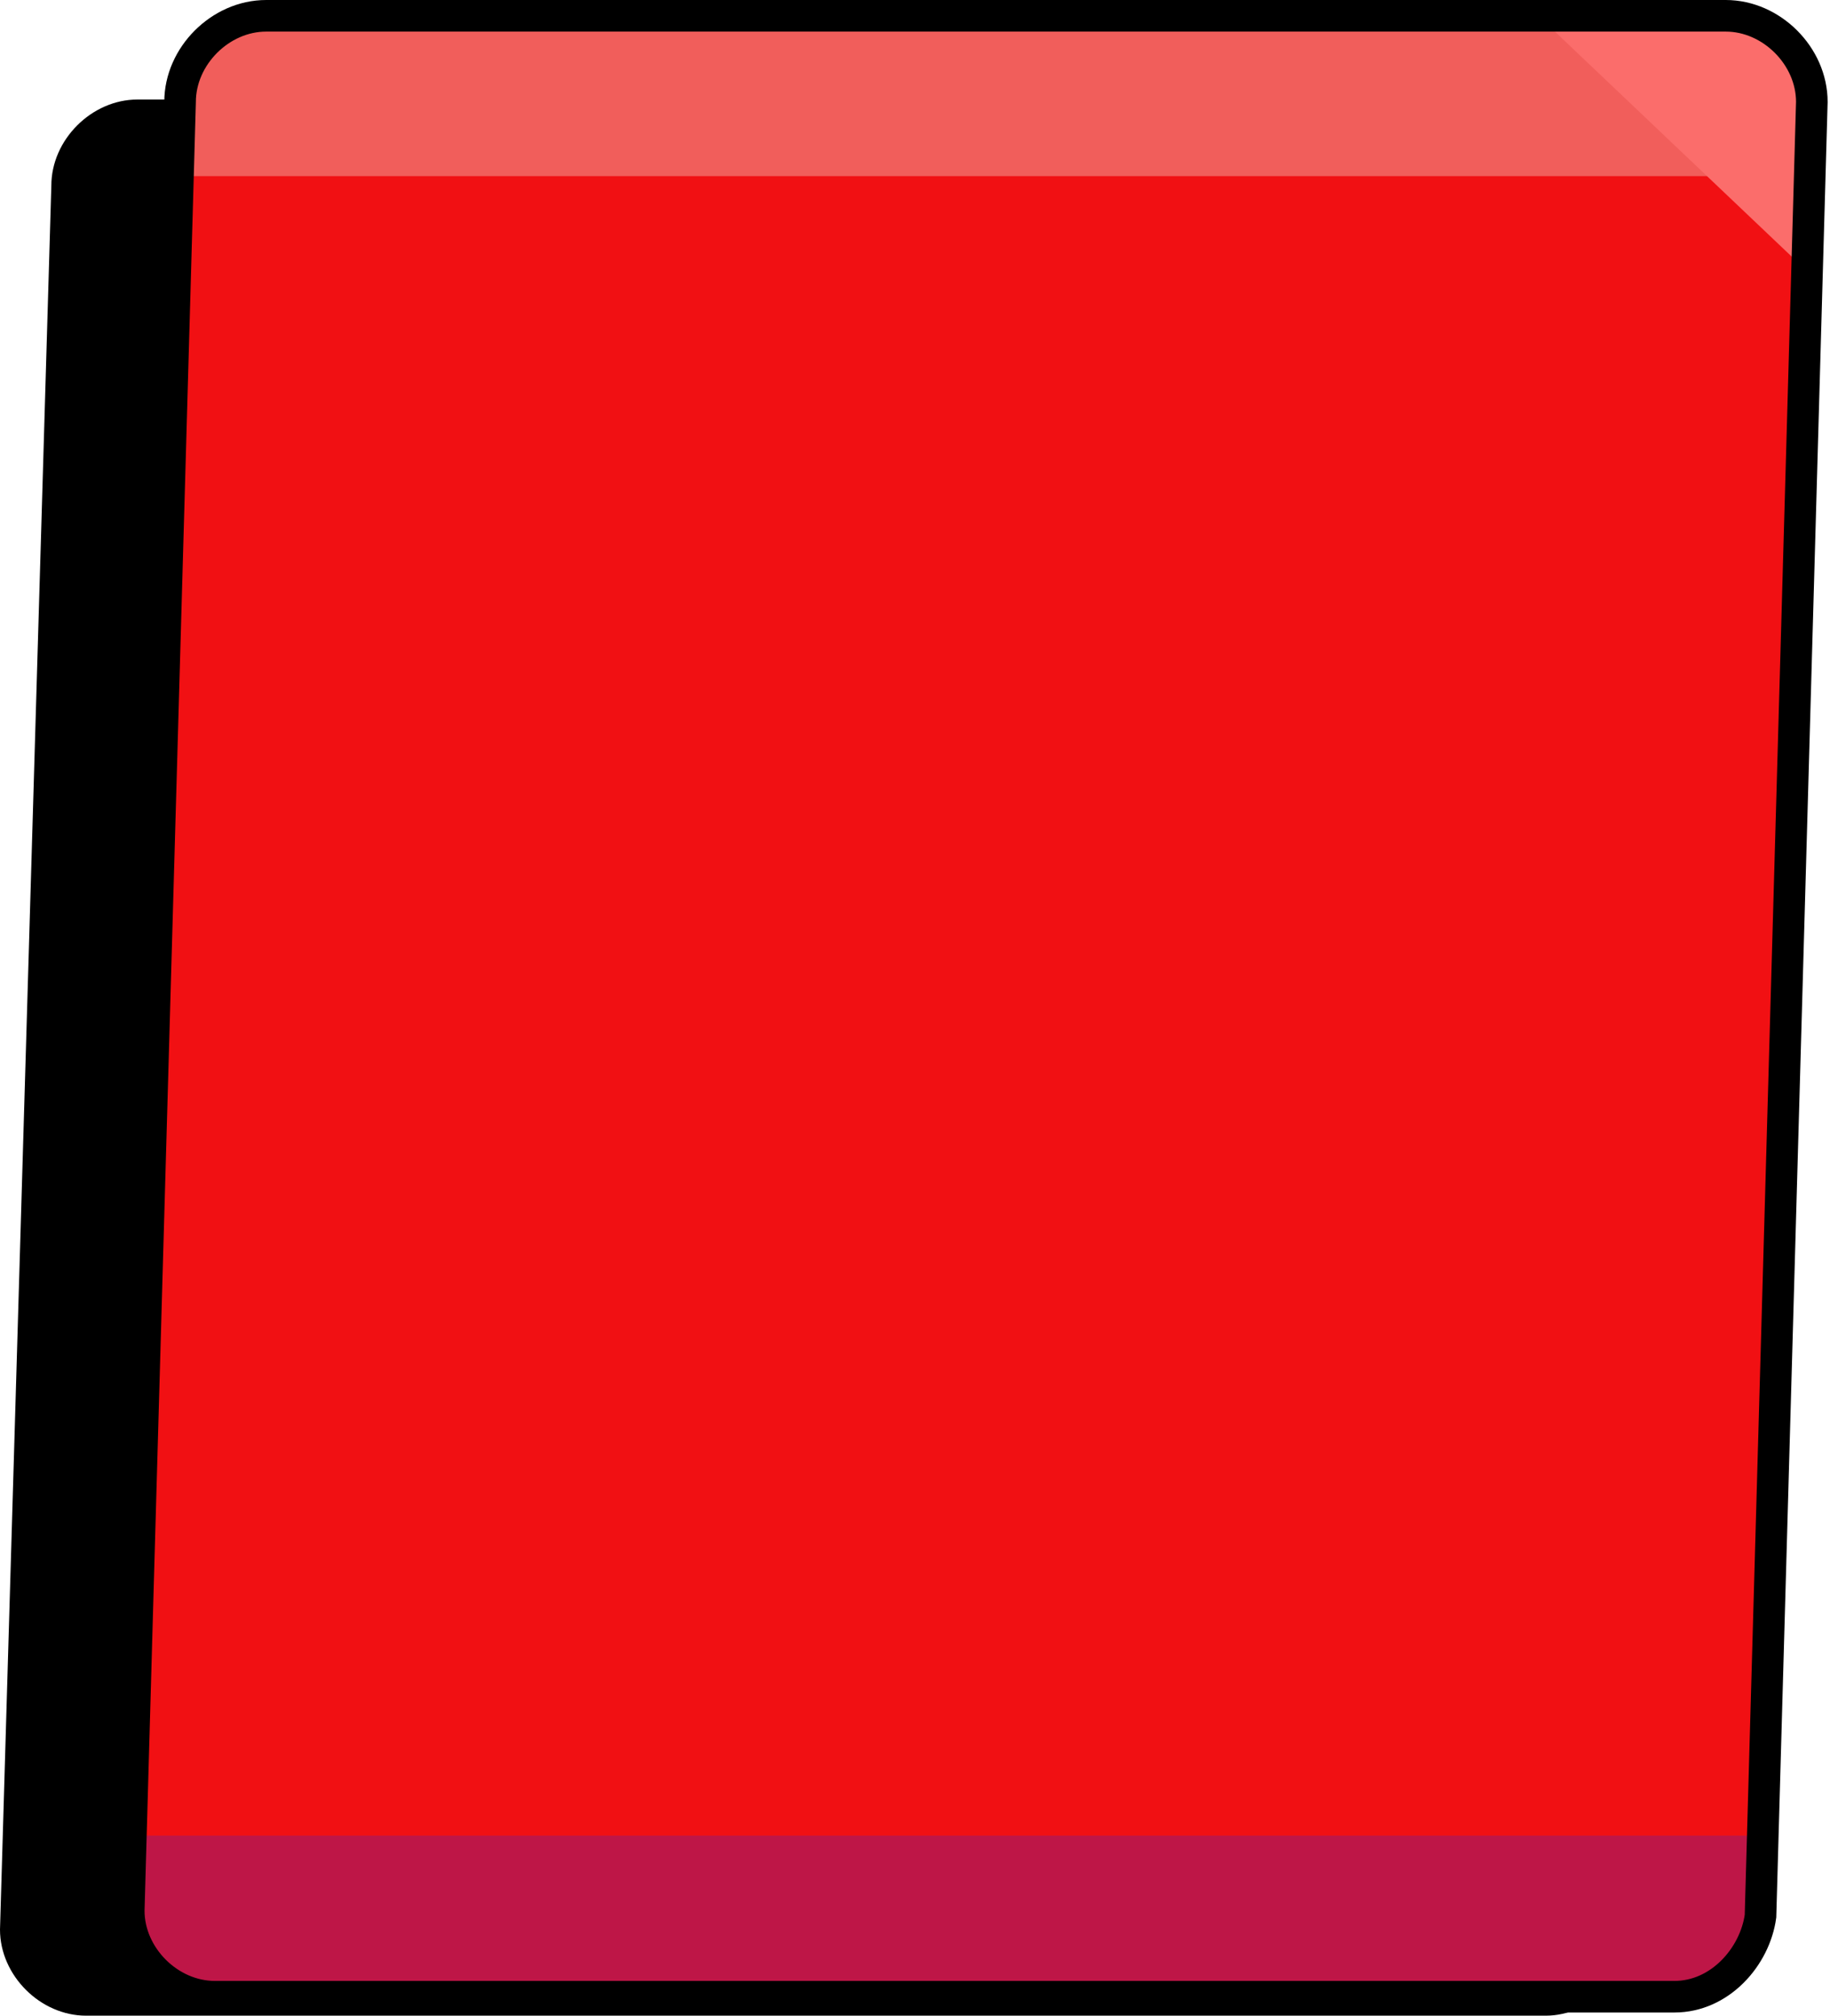
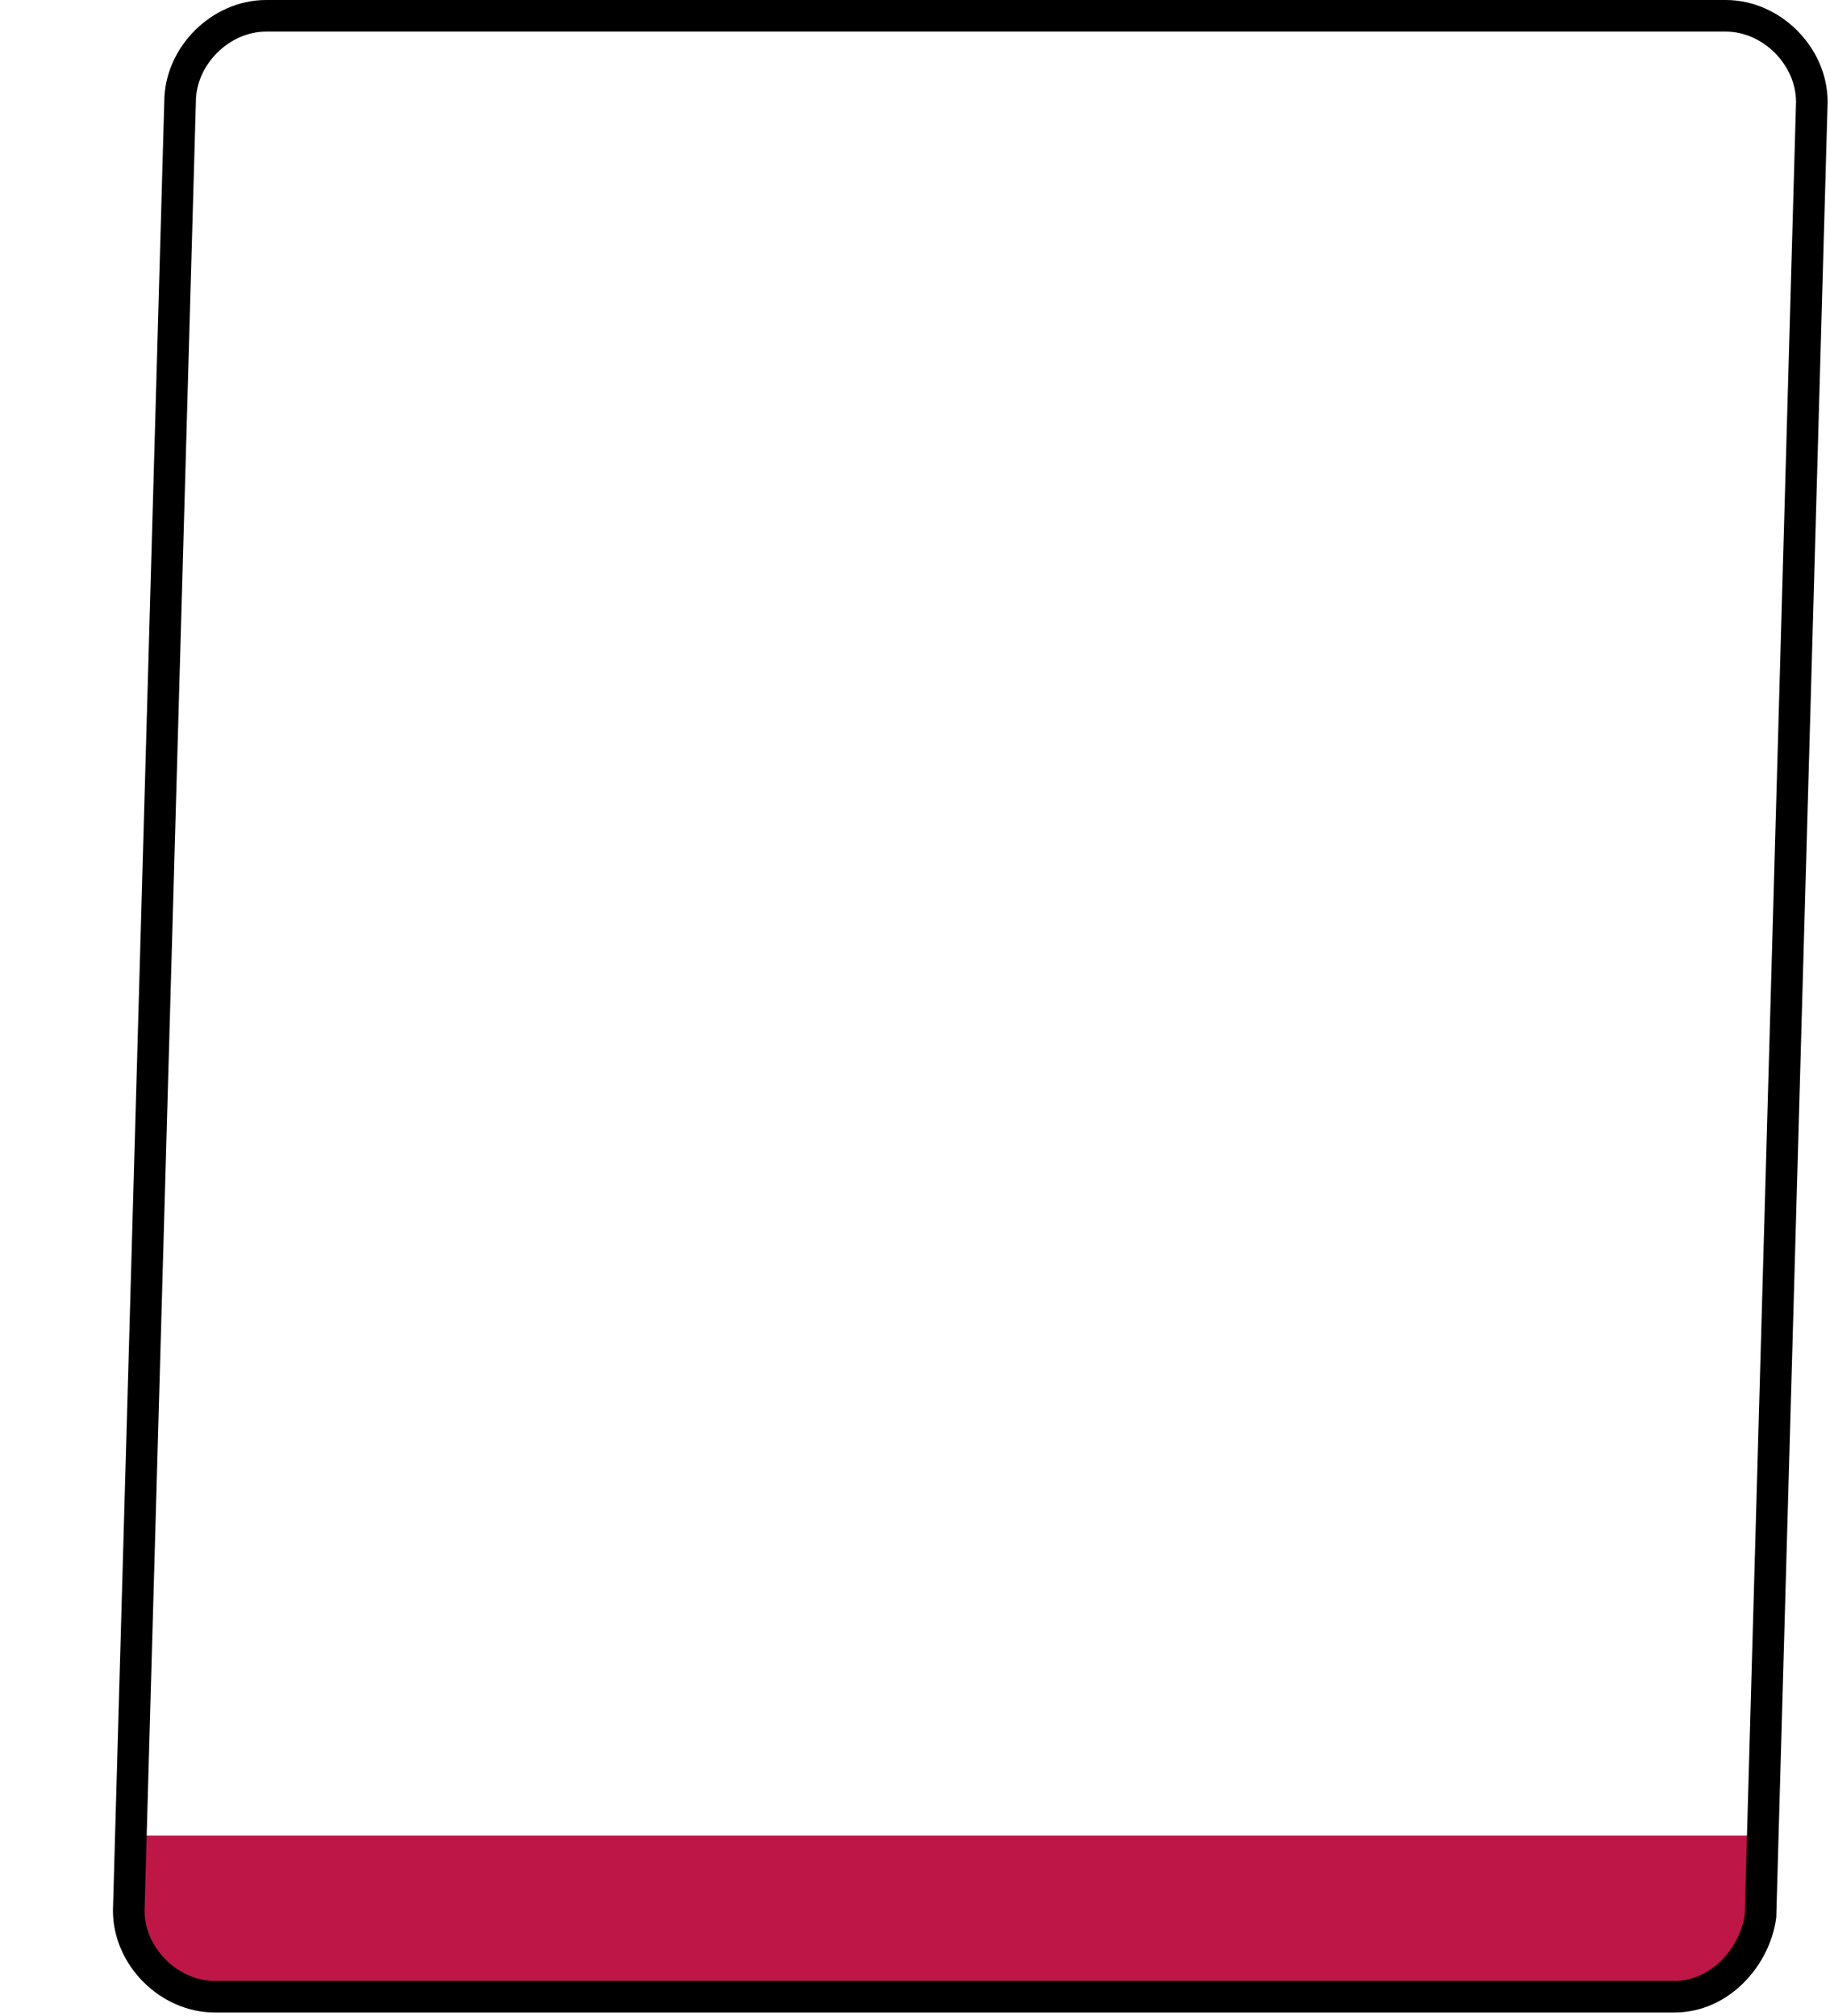
<svg xmlns="http://www.w3.org/2000/svg" version="1.1" id="Layer_1" x="0px" y="0px" viewBox="0 0 231.7 255.2" style="enable-background:new 0 0 231.7 255.2;" xml:space="preserve">
  <g id="Page-1">
-     <path id="Path_00000114781019252187347560000000193624004498873530_" d="M195.7,255.2H10.9c-5.8,0-10.9-5.1-10.9-10.9L6.5,23.5       c0-5.8,5.1-10.9,10.9-10.9h184.8c5.8,0,10.9,5.1,10.9,10.9l-6.5,221.6C205.9,250.1,201.5,255.2,195.7,255.2z" />
    <g id="Brawl-CTA-_x28_1_x29_" transform="translate(1, 0)">
-       <path id="Path_00000034072195811457929620000001495954368494410113_" style="fill:#f11013;" d="M211,252.8H26.2c-5.8,0-10.9-5.1-10.9-10.9                                 l6.5-229C21.8,7.1,26.9,2,32.7,2h184.8c5.8,0,10.9,5.1,10.9,10.9l-6.5,229.7C221.2,247.7,216.8,252.8,211,252.8z" />
      <path id="Path_00000118380915976816309380000003166784452096226709_" style="fill:#BE1647;" d="M210.3,252.8H26.2c-5.8,0-10.9-5.1-10.9-10.9                                 v-9.5h205.9v9.5C221.2,247.7,216.8,252.8,210.3,252.8z" />
-       <path id="Path_00000135649234980152766170000001837742375355261581_" style="fill:#F15E5B;" d="M227.7,22.3H21.8V12.2C21.8,6.3,26.2,2,32,2                                 h184.8c5.8,0,10.2,4.4,10.2,10.2L227.7,22.3L227.7,22.3z" />
-       <path id="Path_00000043420403948413095540000012960388661316089233_" style="fill:#FB6D6B;" d="M194.5,2.7h26.5c4.5,0,7.9,4.5,7.3,9                                 l-1.7,21.5L194.5,2.7z" />
      <path id="Path_00000119109957806299105290000008552286351206134667_" style="fill:none;stroke:#000000;stroke-width:4;" d="M211,252.8H26.2c-5.8,0-10.9-5.1-10.9-10.9                                 l6.5-229C21.8,7.1,26.9,2,32.7,2h184.8c5.8,0,10.9,5.1,10.9,10.9l-6.5,229.7C221.2,247.7,216.8,252.8,211,252.8z" />
    </g>
  </g>
</svg>